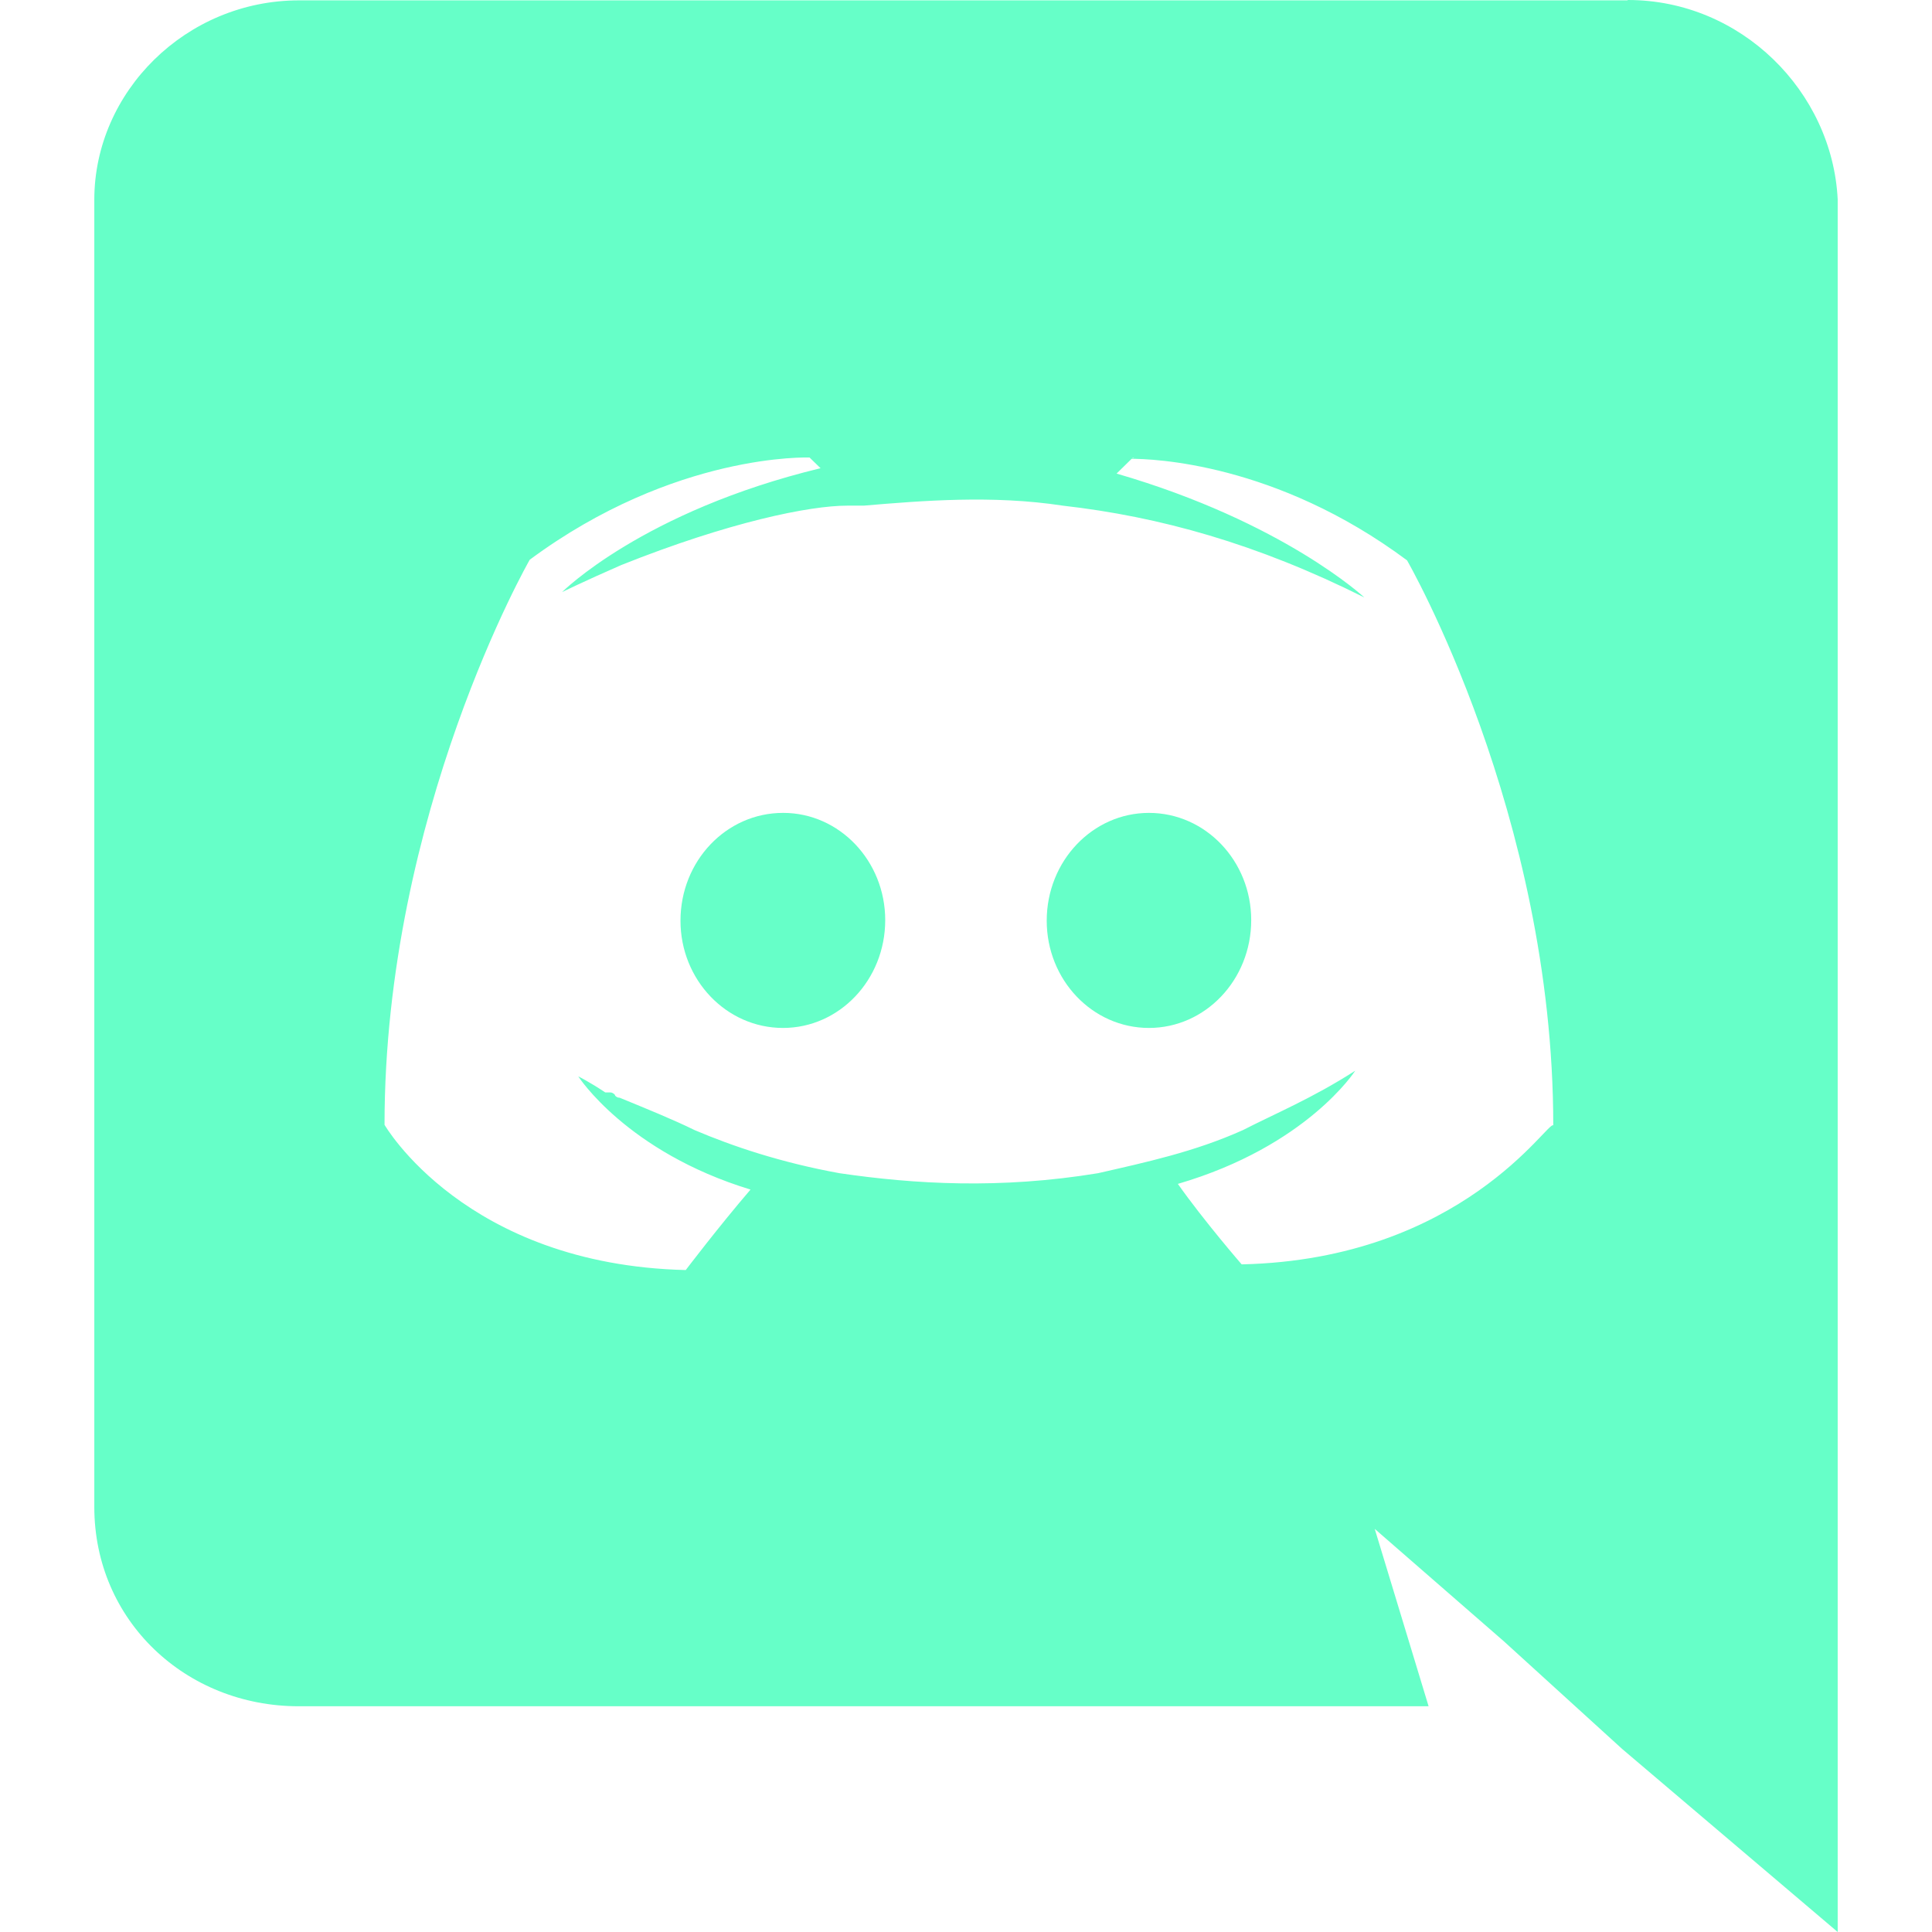
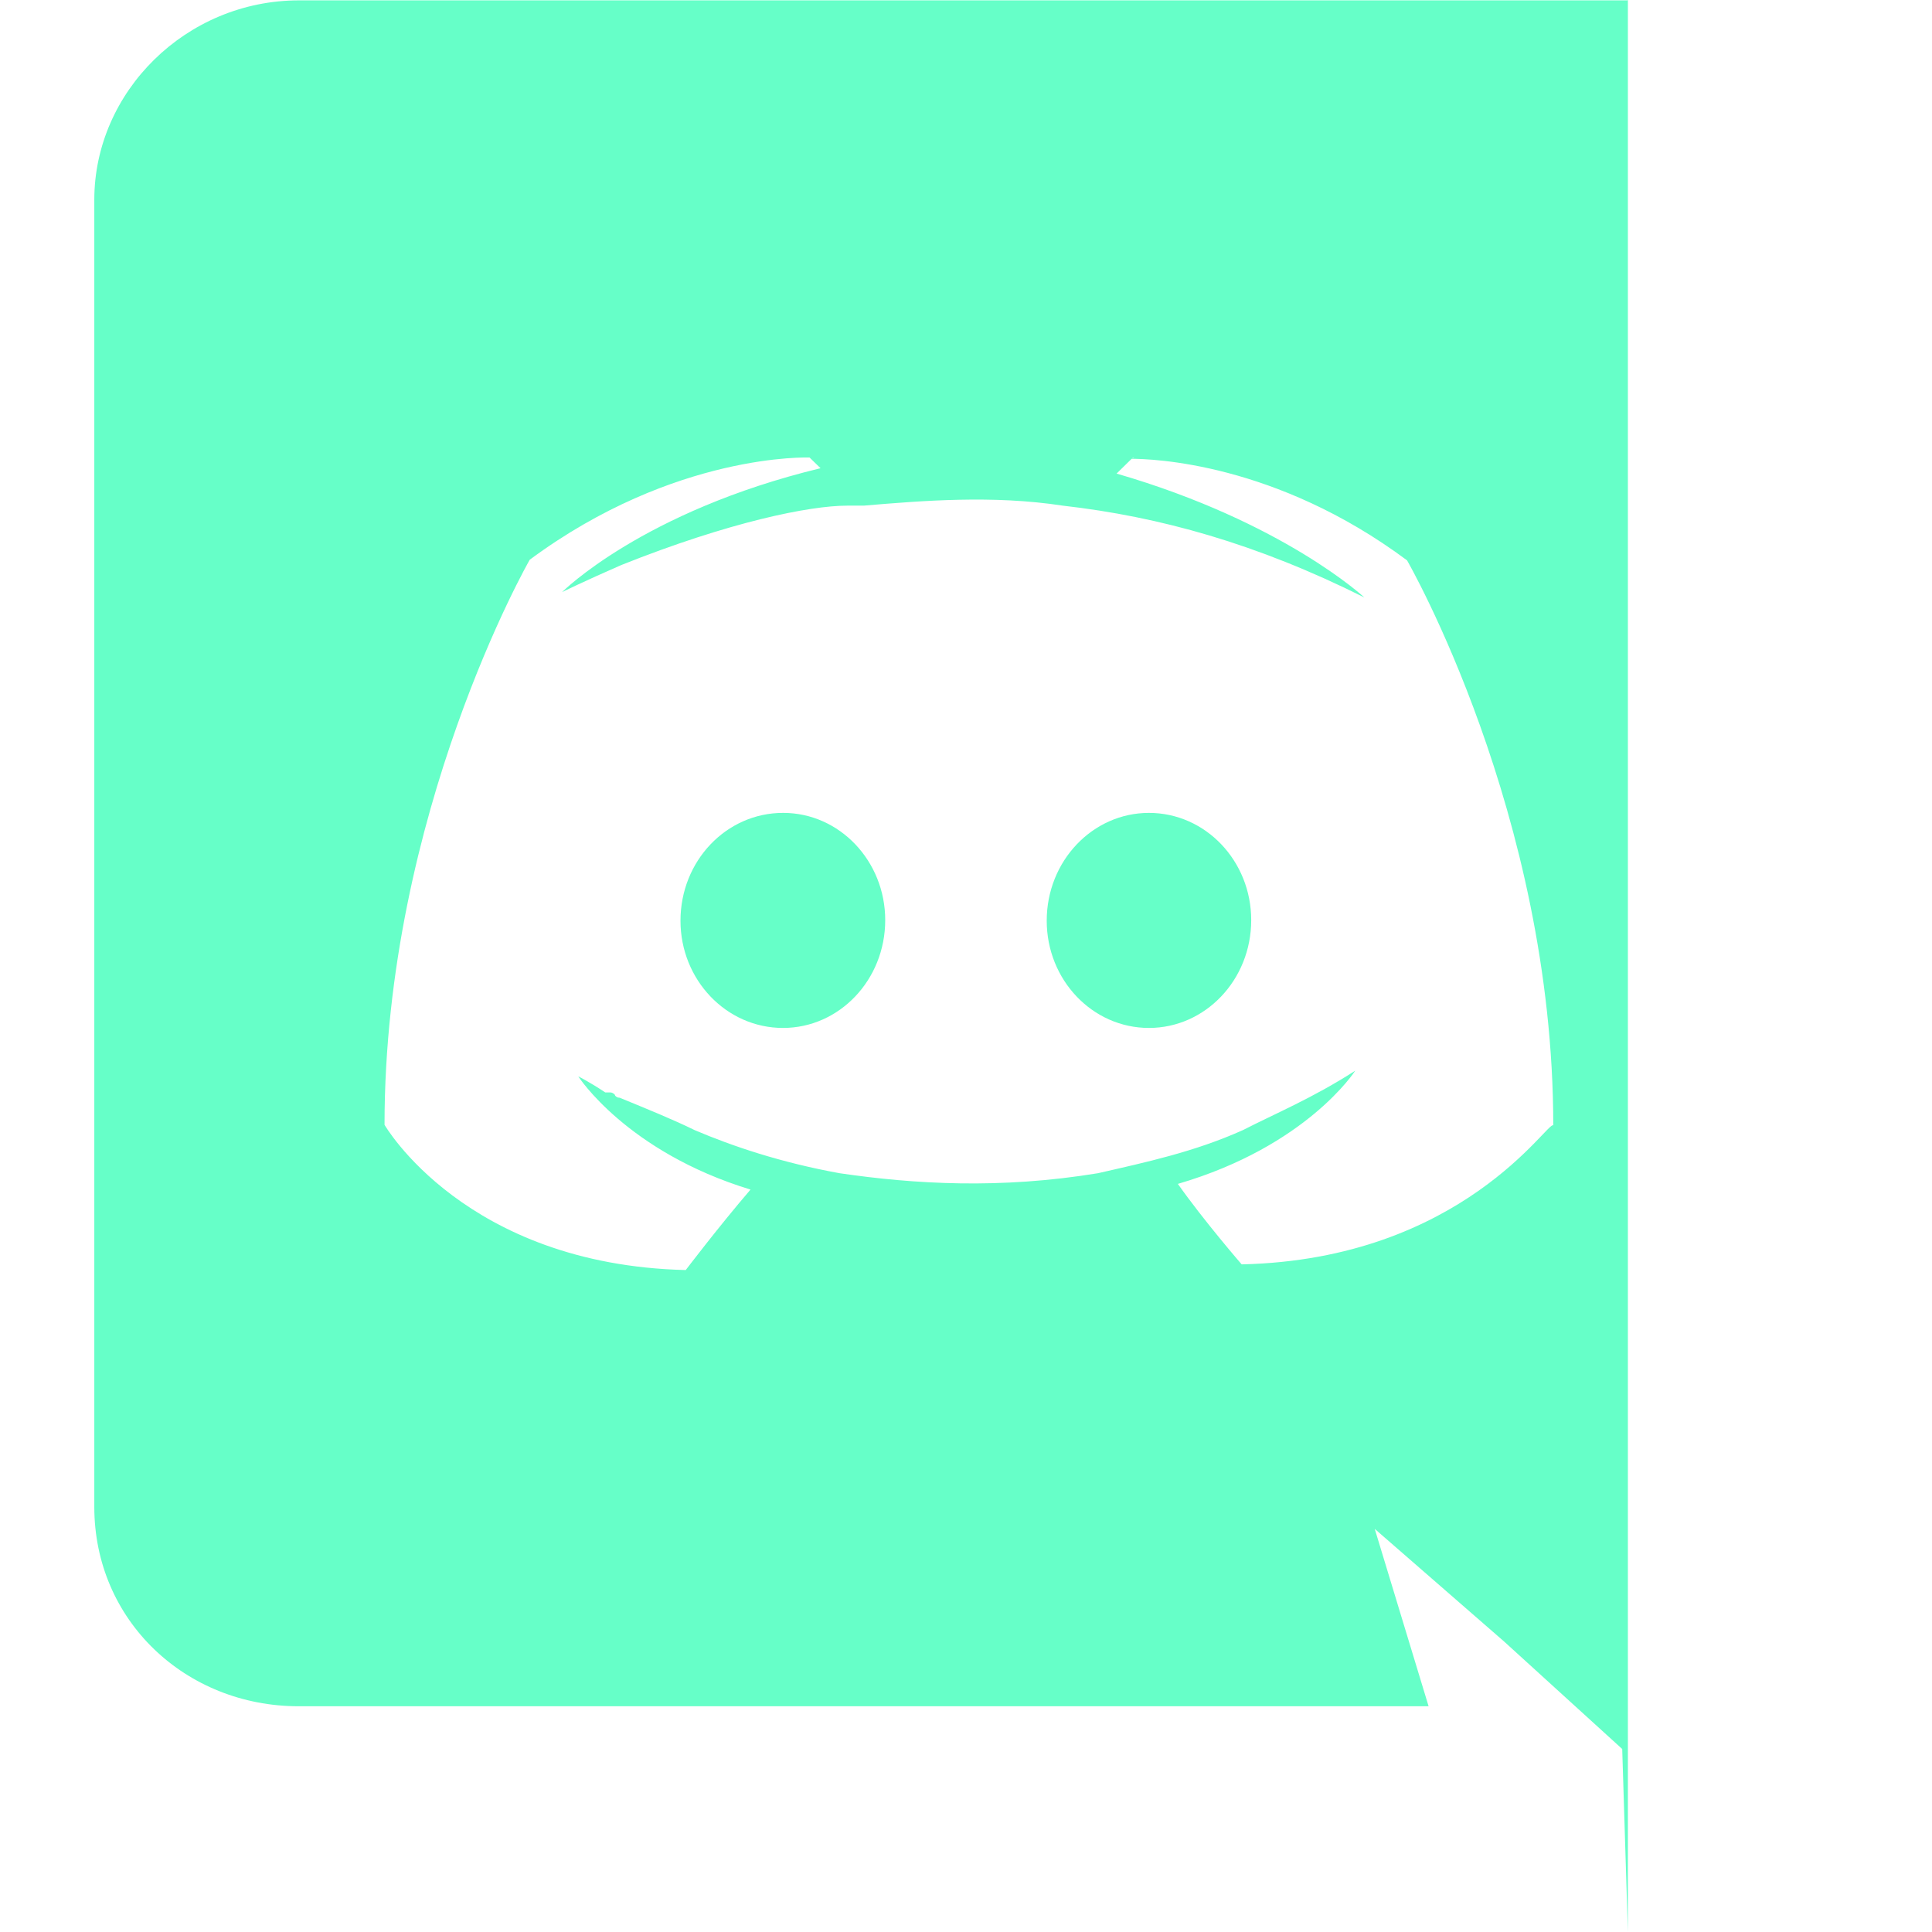
<svg xmlns="http://www.w3.org/2000/svg" width="32" height="32" viewBox="0 0 32 32" fill="none">
-   <path d="M26.963 0C28.838 0 30.349 1.516 30.438 3.302V32L26.869 28.969L24.912 27.188L22.77 25.323L23.662 28.261H4.947C3.078 28.261 1.562 26.844 1.562 24.959V3.308C1.562 1.522 3.079 0.006 4.954 0.006H26.953L26.963 0ZM18.806 7.578H18.765L18.494 7.844C21.259 8.646 22.598 9.896 22.598 9.896C20.817 9.005 19.206 8.557 17.602 8.375C16.447 8.198 15.284 8.292 14.306 8.375H14.034C13.409 8.375 12.076 8.646 10.29 9.359C9.669 9.63 9.31 9.807 9.31 9.807C9.31 9.807 10.643 8.468 13.591 7.755L13.409 7.578C13.409 7.578 11.181 7.489 8.774 9.271C8.774 9.271 6.369 13.464 6.369 18.63C6.369 18.63 7.702 20.948 11.358 21.036C11.358 21.036 11.895 20.328 12.431 19.703C10.38 19.078 9.578 17.828 9.578 17.828C9.578 17.828 9.759 17.917 10.025 18.094H10.104C10.146 18.094 10.166 18.115 10.187 18.136V18.146C10.207 18.167 10.229 18.182 10.264 18.182C10.707 18.364 11.145 18.541 11.505 18.718C12.13 18.984 12.927 19.254 13.905 19.432C15.146 19.614 16.567 19.698 18.186 19.432C18.983 19.25 19.785 19.078 20.587 18.718C21.104 18.452 21.744 18.187 22.447 17.734C22.447 17.734 21.649 18.984 19.509 19.609C19.947 20.229 20.566 20.942 20.566 20.942C24.227 20.859 25.648 18.541 25.727 18.64C25.727 13.479 23.305 9.281 23.305 9.281C21.128 7.661 19.085 7.599 18.727 7.599L18.799 7.573L18.806 7.578ZM19.03 13.464C19.968 13.464 20.724 14.261 20.724 15.24C20.724 16.23 19.963 17.026 19.03 17.026C18.093 17.026 17.337 16.229 17.337 15.25C17.337 14.26 18.098 13.464 19.03 13.464ZM12.973 13.464C13.905 13.464 14.662 14.261 14.662 15.24C14.662 16.23 13.902 17.026 12.969 17.026C12.03 17.026 11.271 16.229 11.271 15.25C11.271 14.26 12.03 13.464 12.969 13.464H12.973Z" fill="#00FFA3" fill-opacity="0.6" />
+   <path d="M26.963 0V32L26.869 28.969L24.912 27.188L22.77 25.323L23.662 28.261H4.947C3.078 28.261 1.562 26.844 1.562 24.959V3.308C1.562 1.522 3.079 0.006 4.954 0.006H26.953L26.963 0ZM18.806 7.578H18.765L18.494 7.844C21.259 8.646 22.598 9.896 22.598 9.896C20.817 9.005 19.206 8.557 17.602 8.375C16.447 8.198 15.284 8.292 14.306 8.375H14.034C13.409 8.375 12.076 8.646 10.29 9.359C9.669 9.63 9.31 9.807 9.31 9.807C9.31 9.807 10.643 8.468 13.591 7.755L13.409 7.578C13.409 7.578 11.181 7.489 8.774 9.271C8.774 9.271 6.369 13.464 6.369 18.63C6.369 18.63 7.702 20.948 11.358 21.036C11.358 21.036 11.895 20.328 12.431 19.703C10.38 19.078 9.578 17.828 9.578 17.828C9.578 17.828 9.759 17.917 10.025 18.094H10.104C10.146 18.094 10.166 18.115 10.187 18.136V18.146C10.207 18.167 10.229 18.182 10.264 18.182C10.707 18.364 11.145 18.541 11.505 18.718C12.13 18.984 12.927 19.254 13.905 19.432C15.146 19.614 16.567 19.698 18.186 19.432C18.983 19.25 19.785 19.078 20.587 18.718C21.104 18.452 21.744 18.187 22.447 17.734C22.447 17.734 21.649 18.984 19.509 19.609C19.947 20.229 20.566 20.942 20.566 20.942C24.227 20.859 25.648 18.541 25.727 18.64C25.727 13.479 23.305 9.281 23.305 9.281C21.128 7.661 19.085 7.599 18.727 7.599L18.799 7.573L18.806 7.578ZM19.03 13.464C19.968 13.464 20.724 14.261 20.724 15.24C20.724 16.23 19.963 17.026 19.03 17.026C18.093 17.026 17.337 16.229 17.337 15.25C17.337 14.26 18.098 13.464 19.03 13.464ZM12.973 13.464C13.905 13.464 14.662 14.261 14.662 15.24C14.662 16.23 13.902 17.026 12.969 17.026C12.03 17.026 11.271 16.229 11.271 15.25C11.271 14.26 12.03 13.464 12.969 13.464H12.973Z" fill="#00FFA3" fill-opacity="0.6" />
</svg>